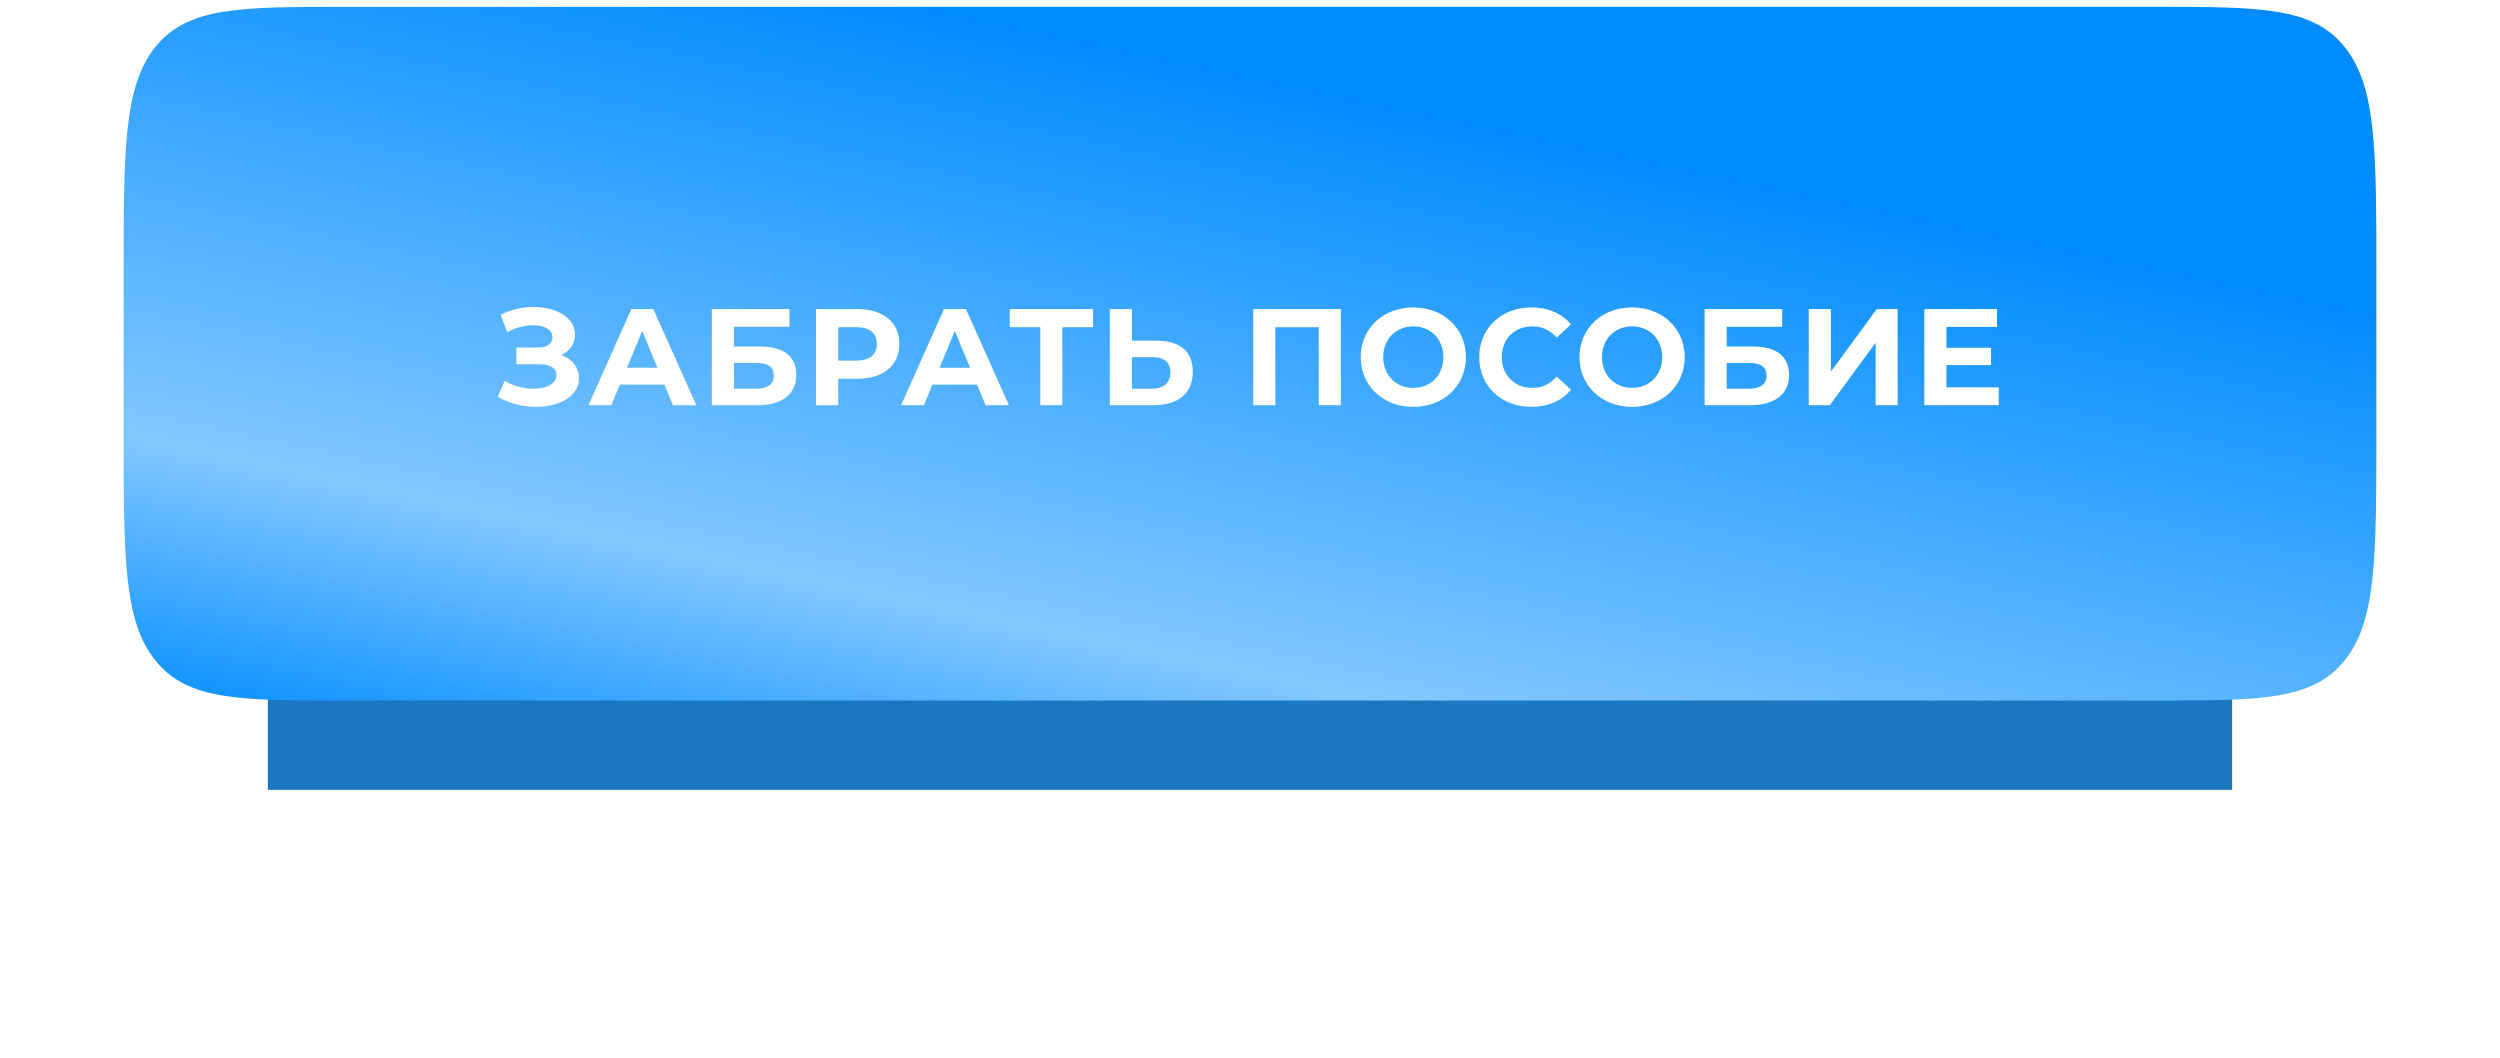
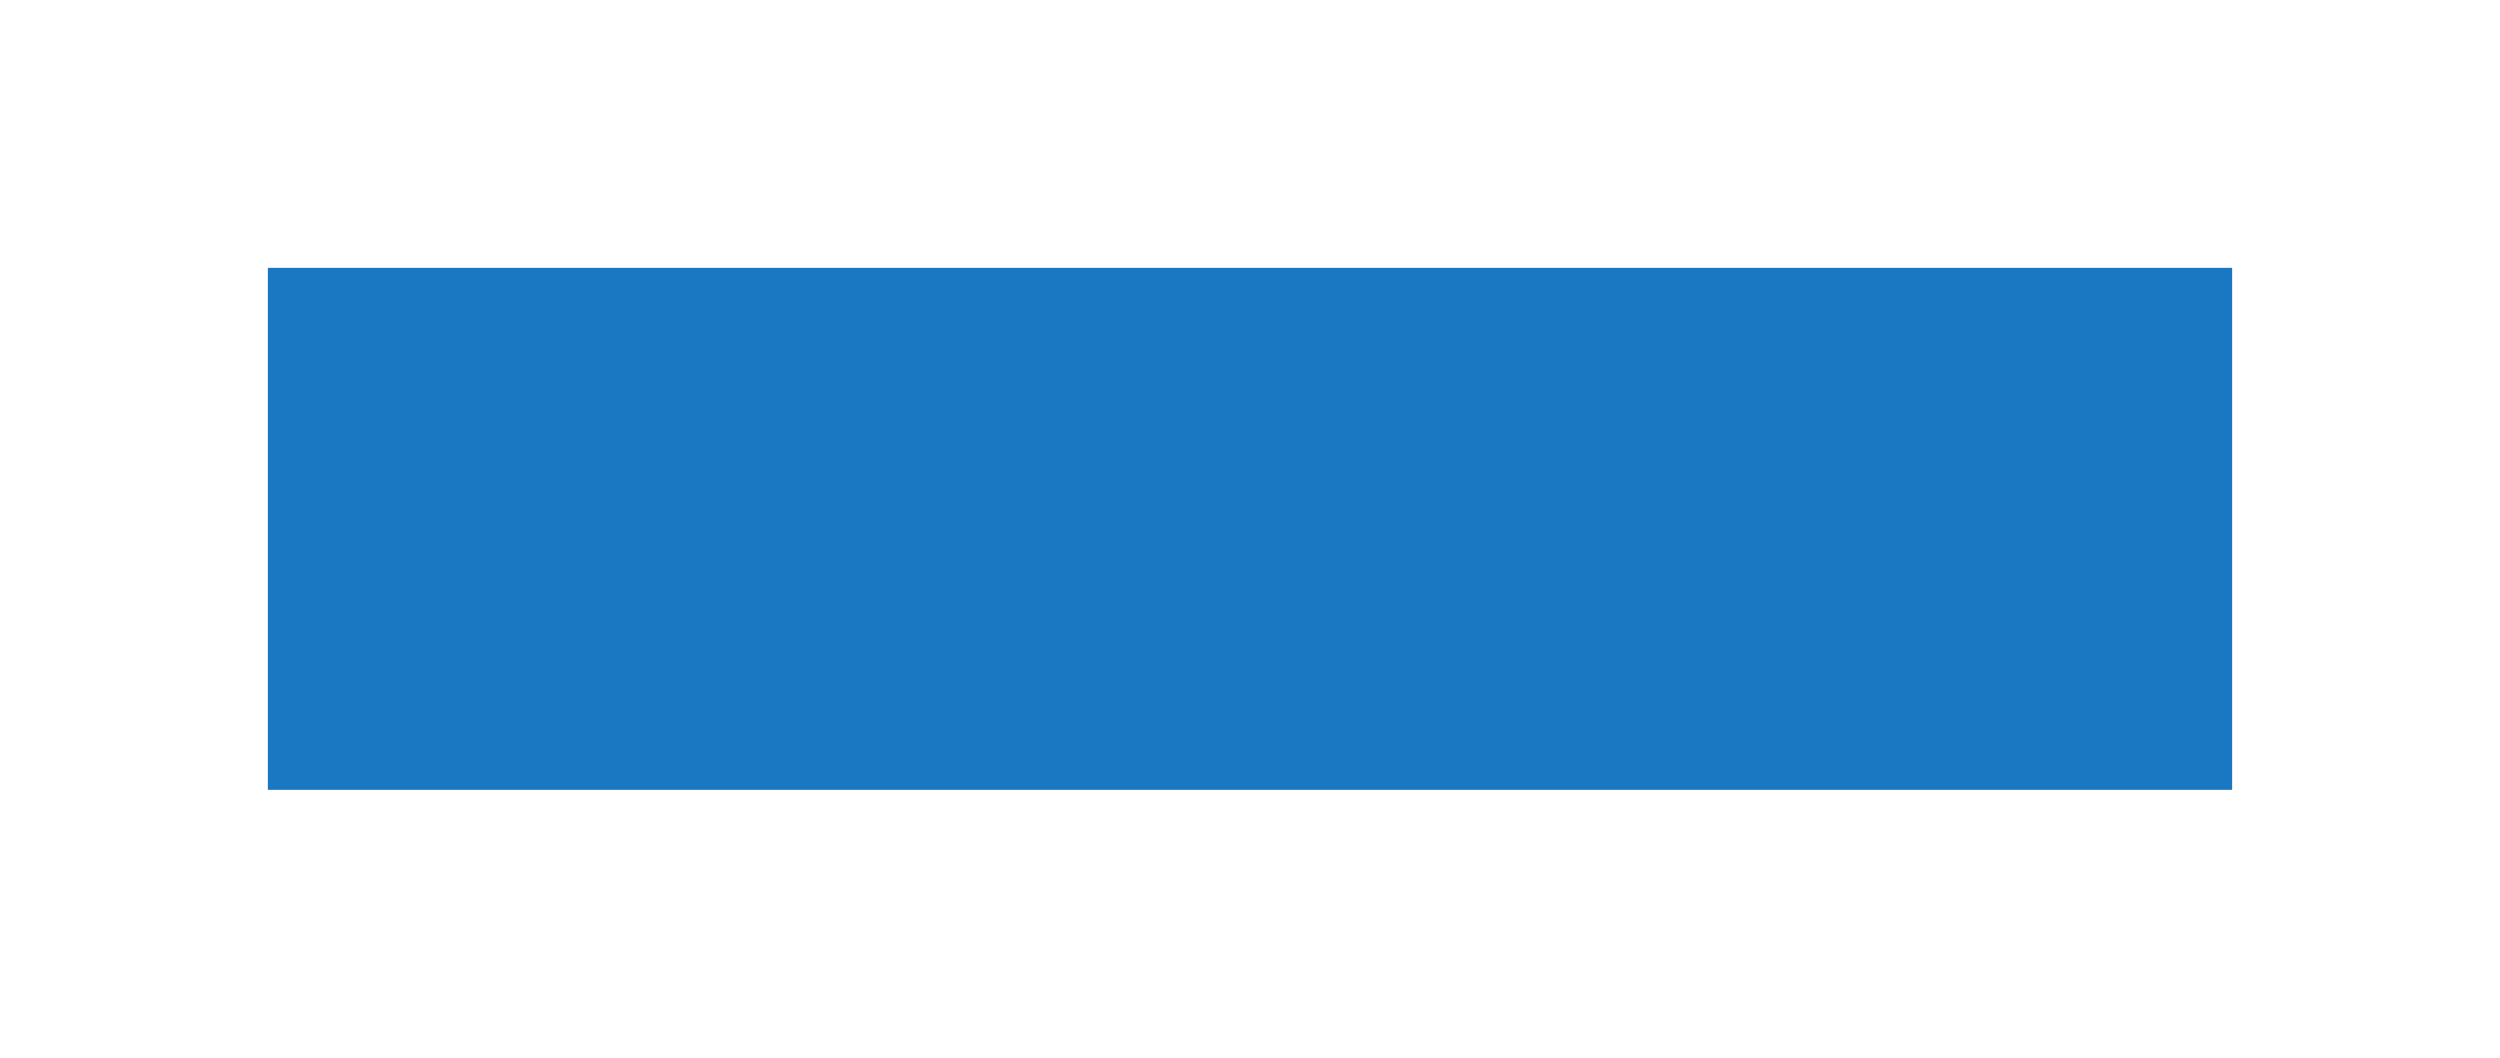
<svg xmlns="http://www.w3.org/2000/svg" width="364" height="154" viewBox="0 0 364 154" fill="none">
  <g filter="url(#filter0_f_4803_3190)">
    <rect x="39" y="39" width="286" height="76" fill="#1A77C2" />
  </g>
-   <path d="M18 40.163C18 21.701 18 12.471 22.704 6.735C27.409 1 34.98 1 50.124 1H313.876C329.02 1 336.591 1 341.296 6.735C346 12.471 346 21.701 346 40.163V62.837C346 81.299 346 90.529 341.296 96.265C336.591 102 329.02 102 313.876 102H50.124C34.98 102 27.409 102 22.704 96.265C18 90.529 18 81.299 18 62.837V40.163Z" fill="url(#paint0_linear_4803_3190)" />
-   <path d="M81.7 51.7C83.32 52.26 84.3 53.5 84.3 55.08C84.3 57.72 81.42 59.24 78.06 59.24C76.2 59.24 74.22 58.78 72.48 57.78L73.48 55.46C74.76 56.24 76.32 56.6 77.68 56.6C79.52 56.6 81.02 55.92 81.02 54.62C81.02 53.56 80.06 53.04 78.6 53.04H75.18V50.6H78.36C79.68 50.6 80.44 50.02 80.44 49.1C80.44 47.96 79.2 47.36 77.62 47.36C76.44 47.36 75.06 47.68 73.86 48.36L72.88 45.84C74.4 45.06 76.08 44.7 77.68 44.7C80.92 44.7 83.72 46.18 83.72 48.72C83.72 50.08 82.94 51.16 81.7 51.7ZM97.985 59L96.745 56H90.245L89.005 59H85.685L91.925 45H95.125L101.385 59H97.985ZM91.285 53.54H95.725L93.505 48.18L91.285 53.54ZM103.642 59V45H114.942V47.58H106.862V50.46H110.742C114.122 50.46 115.942 51.9 115.942 54.58C115.942 57.38 113.882 59 110.282 59H103.642ZM106.862 56.6H110.102C111.762 56.6 112.662 55.94 112.662 54.68C112.662 53.44 111.802 52.84 110.102 52.84H106.862V56.6ZM124.867 45C128.607 45 130.947 46.94 130.947 50.08C130.947 53.2 128.607 55.14 124.867 55.14H122.047V59H118.807V45H124.867ZM124.687 52.5C126.667 52.5 127.667 51.6 127.667 50.08C127.667 48.54 126.667 47.64 124.687 47.64H122.047V52.5H124.687ZM143.501 59L142.261 56H135.761L134.521 59H131.201L137.441 45H140.641L146.901 59H143.501ZM136.801 53.54H141.241L139.021 48.18L136.801 53.54ZM159.155 45V47.64H154.675V59H151.475V47.64H147.015V45H159.155ZM168.369 49.6C171.749 49.6 173.669 51.1 173.669 54.12C173.669 57.34 171.509 59 167.909 59H161.589V45H164.809V49.6H168.369ZM167.729 56.6C169.389 56.6 170.409 55.76 170.409 54.18C170.409 52.64 169.409 52 167.729 52H164.809V56.6H167.729ZM182.467 45H195.227V59H192.007V47.64H185.687V59H182.467V45ZM205.778 59.24C201.358 59.24 198.118 56.16 198.118 52C198.118 47.84 201.358 44.76 205.778 44.76C210.178 44.76 213.438 47.82 213.438 52C213.438 56.18 210.178 59.24 205.778 59.24ZM205.778 56.48C208.278 56.48 210.158 54.66 210.158 52C210.158 49.34 208.278 47.52 205.778 47.52C203.278 47.52 201.398 49.34 201.398 52C201.398 54.66 203.278 56.48 205.778 56.48ZM222.954 59.24C218.614 59.24 215.374 56.22 215.374 52C215.374 47.78 218.614 44.76 222.974 44.76C225.394 44.76 227.414 45.64 228.734 47.24L226.654 49.16C225.714 48.08 224.534 47.52 223.134 47.52C220.514 47.52 218.654 49.36 218.654 52C218.654 54.64 220.514 56.48 223.134 56.48C224.534 56.48 225.714 55.92 226.654 54.82L228.734 56.74C227.414 58.36 225.394 59.24 222.954 59.24ZM237.632 59.24C233.212 59.24 229.972 56.16 229.972 52C229.972 47.84 233.212 44.76 237.632 44.76C242.032 44.76 245.292 47.82 245.292 52C245.292 56.18 242.032 59.24 237.632 59.24ZM237.632 56.48C240.132 56.48 242.012 54.66 242.012 52C242.012 49.34 240.132 47.52 237.632 47.52C235.132 47.52 233.252 49.34 233.252 52C233.252 54.66 235.132 56.48 237.632 56.48ZM248.188 59V45H259.488V47.58H251.408V50.46H255.288C258.668 50.46 260.488 51.9 260.488 54.58C260.488 57.38 258.428 59 254.828 59H248.188ZM251.408 56.6H254.648C256.308 56.6 257.208 55.94 257.208 54.68C257.208 53.44 256.348 52.84 254.648 52.84H251.408V56.6ZM263.354 59V45H266.574V54.12L273.254 45H276.294V59H273.094V49.9L266.414 59H263.354ZM283.4 56.4H291.02V59H280.18V45H290.76V47.6H283.4V50.64H289.9V53.16H283.4V56.4Z" fill="white" />
  <defs>
    <filter id="filter0_f_4803_3190" x="0" y="0" width="364" height="154" filterUnits="userSpaceOnUse" color-interpolation-filters="sRGB">
      <feFlood flood-opacity="0" result="BackgroundImageFix" />
      <feBlend mode="normal" in="SourceGraphic" in2="BackgroundImageFix" result="shape" />
      <feGaussianBlur stdDeviation="19.5" result="effect1_foregroundBlur_4803_3190" />
    </filter>
    <linearGradient id="paint0_linear_4803_3190" x1="191.5" y1="-15" x2="160" y2="134" gradientUnits="userSpaceOnUse">
      <stop stop-color="#008CFF" />
      <stop offset="0.172" stop-color="#008CFF" />
      <stop offset="0.74" stop-color="#82C7FF" />
      <stop offset="1" stop-color="#008CFF" />
    </linearGradient>
  </defs>
</svg>